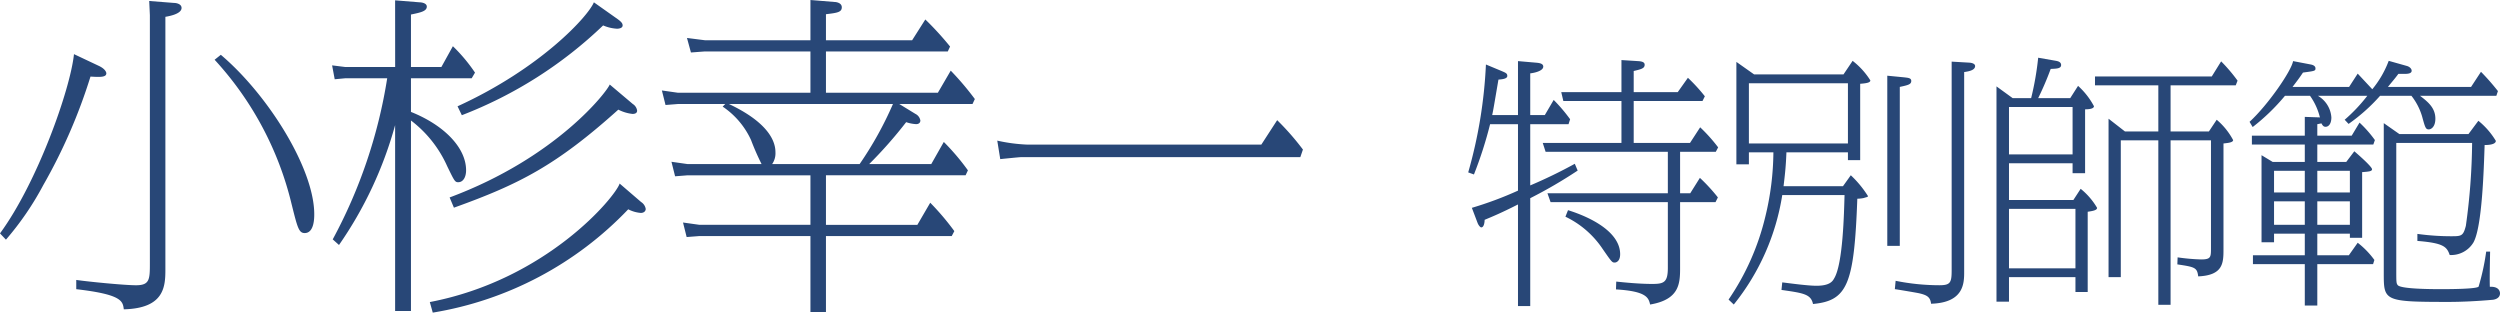
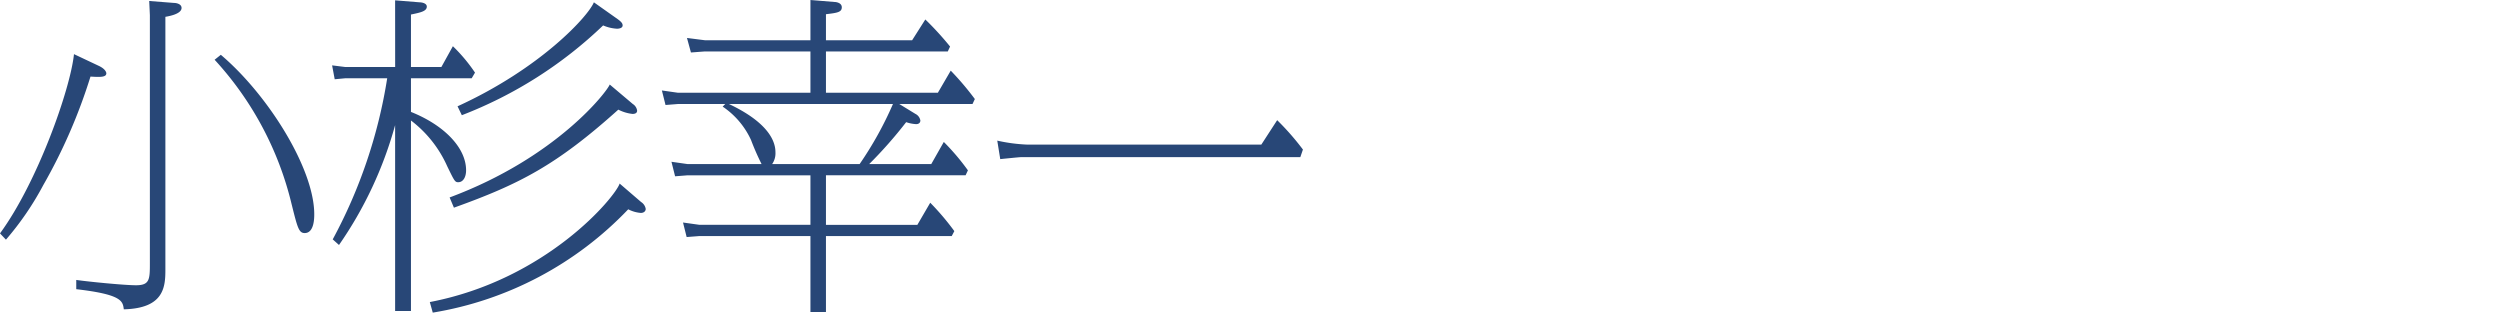
<svg xmlns="http://www.w3.org/2000/svg" width="287.776" height="35.986" viewBox="0 0 287.776 35.986">
  <g id="グループ_83" data-name="グループ 83" transform="translate(-731.684 -1597.586)">
    <path id="パス_193" data-name="パス 193" d="M9.2-26.182C8.778-22.116,4.978-11.4.684-5.548l.684.722A33.911,33.911,0,0,0,5.662-11.1,62.5,62.5,0,0,0,11.1-23.6c1.178.076,1.824.076,1.824-.38,0-.076-.076-.494-.912-.874Zm16.188.646A37.431,37.431,0,0,1,34.238-8.968c.684,2.736.836,3.382,1.52,3.382,1.1,0,1.1-1.748,1.1-2.166,0-5.244-5.32-13.756-10.754-18.354ZM17.86-32.3l.076,1.634V-2.2c0,1.938,0,2.622-1.6,2.622C14.934.418,10.754,0,9.462-.19V.874c5.244.608,5.358,1.368,5.472,2.318,4.674-.114,4.788-2.622,4.788-4.6v-29.07c1.786-.3,1.862-.836,1.862-1.026,0-.456-.608-.57-.836-.57Zm28.31,7.6H40.432l-1.52-.19.3,1.6,1.216-.114h4.826a57.826,57.826,0,0,1-6.27,18.544l.722.646a45.075,45.075,0,0,0,6.46-13.794V3.382h1.824V-18.544a13.532,13.532,0,0,1,4.18,5.282c.8,1.634.874,1.824,1.254,1.824.608,0,.912-.646.912-1.368,0-2.66-2.622-5.244-6.346-6.726v-3.876h6.992l.38-.646a18.838,18.838,0,0,0-2.546-3.04L51.49-24.7h-3.5v-6.042c1.1-.228,1.824-.38,1.824-.912,0-.418-.646-.494-.836-.494l-2.812-.228Zm22.876-7.448c-.646,1.6-6.118,7.6-15.694,11.97l.494,1.026A48.9,48.9,0,0,0,70.11-29.488a4.67,4.67,0,0,0,1.6.38c.152,0,.646-.038.646-.38,0-.228-.152-.418-.57-.722ZM72.01-11.286C71.554-9.8,63.65-.228,50.16,2.356L50.5,3.572A40.024,40.024,0,0,0,73-8.322a3.808,3.808,0,0,0,1.444.418c.418,0,.57-.266.57-.456a1.17,1.17,0,0,0-.532-.8Zm-1.14-11.4c-.266.76-6.08,8.4-18.43,13l.494,1.178c7.524-2.7,11.78-4.864,18.924-11.286a4.716,4.716,0,0,0,1.634.494c.19,0,.532-.038.532-.38a1.081,1.081,0,0,0-.494-.76Zm24.89,10.45h16.074l.266-.57a26.441,26.441,0,0,0-2.774-3.268l-1.444,2.546h-7.144a50.116,50.116,0,0,0,4.256-4.826,4.05,4.05,0,0,0,1.14.228c.418,0,.494-.266.494-.418a1.046,1.046,0,0,0-.57-.76l-1.862-1.14h8.436l.266-.57a32.7,32.7,0,0,0-2.774-3.268l-1.482,2.546H95.76v-4.75h14.022l.266-.57a34.882,34.882,0,0,0-2.85-3.116l-1.52,2.394H95.76v-3c1.292-.152,1.824-.228,1.824-.8,0-.494-.608-.608-.836-.608l-2.774-.228v4.636H81.852l-2.09-.266.456,1.672,1.52-.114H93.974v4.75H78.736L76.874-22l.418,1.672,1.444-.114H84.17l-.3.3A9.289,9.289,0,0,1,87.134-16.3a29.3,29.3,0,0,0,1.216,2.774H79.838l-1.862-.266.418,1.672,1.444-.114H93.974v5.7H81.206l-1.9-.266.418,1.672,1.482-.114H93.974V3.5H95.76v-8.74h14.478l.3-.57a29.558,29.558,0,0,0-2.774-3.268l-1.482,2.546H95.76Zm7.714-8.208a40.683,40.683,0,0,1-3.838,6.916H89.566a2.176,2.176,0,0,0,.38-1.368c0-1.672-1.406-3.686-5.358-5.548ZM118.9-15.77a19.2,19.2,0,0,1-3.42-.456l.342,2.128c.722-.076,2.242-.228,2.394-.228h32.148l.3-.874a30.051,30.051,0,0,0-2.964-3.382l-1.824,2.812Z" transform="translate(731 1630)" fill="#284777" />
-     <path id="パス_192" data-name="パス 192" d="M25.08-14.94h4.11l.27-.51a18.447,18.447,0,0,0-2.07-2.31l-1.17,1.8H19.74v-4.83h7.92l.27-.54a19.846,19.846,0,0,0-1.95-2.13l-1.17,1.65H19.74v-2.43c.87-.21,1.26-.3,1.26-.72,0-.24-.18-.39-.78-.42l-1.89-.12v3.69H11.4l.24,1.02h6.69v4.83H9.27l.33,1.02H23.67v4.77H9.81l.36,1.02h13.5v7.56c0,1.68-.45,1.86-1.8,1.86C20.34.27,18.6.09,17.73,0L17.7.9c3.57.21,3.75.99,3.93,1.74,3.36-.57,3.45-2.4,3.45-4.2V-9.15h4.08l.27-.54a20.115,20.115,0,0,0-2.07-2.25l-1.11,1.77H25.08ZM3.45-19.17c.12-.54.18-.9.72-4.08.3-.03,1.02-.06,1.02-.42,0-.3-.18-.36-.66-.57l-1.8-.75A53.9,53.9,0,0,1,.69-12.57l.66.24a45.9,45.9,0,0,0,1.86-5.79H6.42v7.65A41.3,41.3,0,0,1,1.11-8.49l.66,1.74c.09.24.3.51.42.51.33,0,.39-.63.39-.87.93-.39,1.89-.78,3.84-1.77V2.82H7.83V-9.6a53.861,53.861,0,0,0,5.46-3.18l-.33-.78a56.759,56.759,0,0,1-5.13,2.49v-7.05h4.41l.18-.57a18.982,18.982,0,0,0-1.89-2.22L9.51-19.17H7.83v-4.8c.33-.03,1.5-.24,1.5-.78,0-.36-.48-.42-.84-.45l-2.07-.18v6.21Zm8.43,11.7a10.681,10.681,0,0,1,4.29,3.72c1.02,1.47,1.08,1.56,1.38,1.56.18,0,.63-.15.63-.96,0-2.49-3.21-4.2-6-5.07Zm25.11-3.51c.18-1.5.27-2.34.33-3.9H44.4v.9h1.41v-8.79c.81-.06,1.17-.15,1.17-.39a8.679,8.679,0,0,0-2.04-2.25l-1.05,1.56H33.6l-2.04-1.44V-13.5H33v-1.38h2.82a32.1,32.1,0,0,1-.93,7.41,28.682,28.682,0,0,1-4.23,9.54l.6.57a26.7,26.7,0,0,0,5.58-12.6h7.17c-.06,2.07-.18,7.95-1.2,9.6-.18.33-.51.84-2.04.84-1.02,0-3.18-.3-3.93-.39l-.09.87c2.52.36,3.39.48,3.63,1.62,3.96-.39,4.74-2.22,5.1-12.12a3.679,3.679,0,0,0,.78-.09c.12-.06.45-.09.45-.21a12.142,12.142,0,0,0-1.98-2.4l-.9,1.26ZM33-22.83H44.4v6.93H33Zm15.93-.87V-4.11h1.44v-18.3c.99-.21,1.32-.3,1.32-.69,0-.36-.42-.36-.9-.42Zm7.41-1.62V-1.29c0,1.41-.15,1.71-1.41,1.71a25.645,25.645,0,0,1-5.04-.51L49.8.87c.42.06,2.4.39,2.82.48.87.21,1.26.42,1.35,1.2,3.81-.12,3.81-2.4,3.81-3.69V-24.12c.42-.06,1.26-.18,1.26-.69,0-.24-.3-.36-.63-.39Zm9.96,4.2a34.159,34.159,0,0,0,1.44-3.36c.66-.03,1.2-.03,1.2-.45,0-.39-.45-.45-.57-.48l-2.07-.36a33.793,33.793,0,0,1-.81,4.65H63.36L61.5-22.47V2.31h1.44V-.51h7.65V1.2H72V-8.04c.63-.09,1.08-.18,1.08-.45a7.994,7.994,0,0,0-1.89-2.19l-.84,1.29H62.94v-4.23h7.32v1.14H71.7v-7.35c.33,0,1.02-.03,1.02-.36a8.592,8.592,0,0,0-1.83-2.34l-.9,1.41ZM62.94-8.37h7.65v6.84H62.94Zm17.19-8.91H76.29L74.4-18.75V-.51h1.41V-16.26h4.32V2.67h1.41V-16.26h4.65V-3.87c0,1.05,0,1.32-1.14,1.32a22.946,22.946,0,0,1-2.7-.24l-.03.81c2.01.3,2.28.36,2.4,1.38,2.91-.12,2.91-1.59,2.91-3.15V-15.9c.57-.06,1.11-.12,1.11-.39a7.952,7.952,0,0,0-1.89-2.34l-.9,1.35H81.54v-5.31h7.5l.21-.54a18.533,18.533,0,0,0-1.89-2.22l-1.08,1.74H72.84v1.02h7.29ZM62.94-20.1h7.32v5.46H62.94Zm35.49,1.98c.21-.03.27-.06.48-.09.18.36.33.39.48.39.33,0,.66-.33.66-1.08a3.123,3.123,0,0,0-1.56-2.49h5.7a18.719,18.719,0,0,1-2.61,2.76l.45.48a20.774,20.774,0,0,0,3.63-3.24h3.6a7.067,7.067,0,0,1,1.23,2.37c.36,1.32.42,1.5.78,1.5.24,0,.75-.27.75-1.23,0-1.26-.87-1.95-1.77-2.64h8.79l.18-.54a26.761,26.761,0,0,0-1.95-2.22l-1.14,1.74h-9.57c.63-.78.78-.93,1.2-1.5h.69c.27,0,.84,0,.84-.36,0-.24-.24-.45-.51-.54l-2.13-.6a11.445,11.445,0,0,1-1.89,3.27l-1.68-1.8-.99,1.53H95.58c.57-.75.78-1.02,1.2-1.65,1.32-.18,1.44-.18,1.44-.48,0-.33-.39-.42-.54-.45l-2.04-.39c-.18,1.11-2.88,5.04-5.01,6.99l.36.6a23.628,23.628,0,0,0,3.72-3.6h2.88a7.288,7.288,0,0,1,1.14,2.49l-1.74-.06v2.16H90.9v1.02h6.09v2.01H93.3l-1.29-.78V-4.53h1.44v-.99h3.54v2.49H91.02v1.02h5.97V2.76h1.44V-2.01h6.42l.15-.48a9.711,9.711,0,0,0-1.92-1.98l-1.02,1.44H98.43V-5.52h3.75v.48h1.41V-12.6c.78-.06,1.14-.09,1.14-.33,0-.3-1.65-1.74-2.04-2.07l-.93,1.23H98.43v-2.01h6.45l.18-.51a13.5,13.5,0,0,0-1.77-2.01l-.9,1.5H98.43Zm-1.44,5.37v2.49H93.45v-2.49Zm1.44,0h3.75v2.49H98.43ZM96.99-9.24v2.7H93.45v-2.7Zm1.44,0h3.75v2.7H98.43Zm17.4-7.74h-7.95l-1.8-1.26V-.99c0,3.21,0,3.33,7.44,3.33,1.5,0,3.36-.09,5.04-.24.12,0,.9-.09.9-.75,0-.06,0-.81-1.17-.75-.03-.99,0-2.37.03-4.05h-.45A26.556,26.556,0,0,1,117,.57c-.15.3-3.66.3-4.29.3-.93,0-4.59,0-5.01-.45-.18-.21-.18-.36-.18-1.77V-15.96h8.73a72.568,72.568,0,0,1-.72,9.54c-.3,1.17-.51,1.2-1.65,1.2a28.51,28.51,0,0,1-3.93-.27v.81c3,.24,3.39.66,3.72,1.62A3,3,0,0,0,116.4-4.5c1.02-1.8,1.2-8.64,1.29-11.22,1.23,0,1.29-.36,1.29-.48a8.738,8.738,0,0,0-2.01-2.31Z" transform="translate(900 1630)" fill="#284777" />
  </g>
</svg>